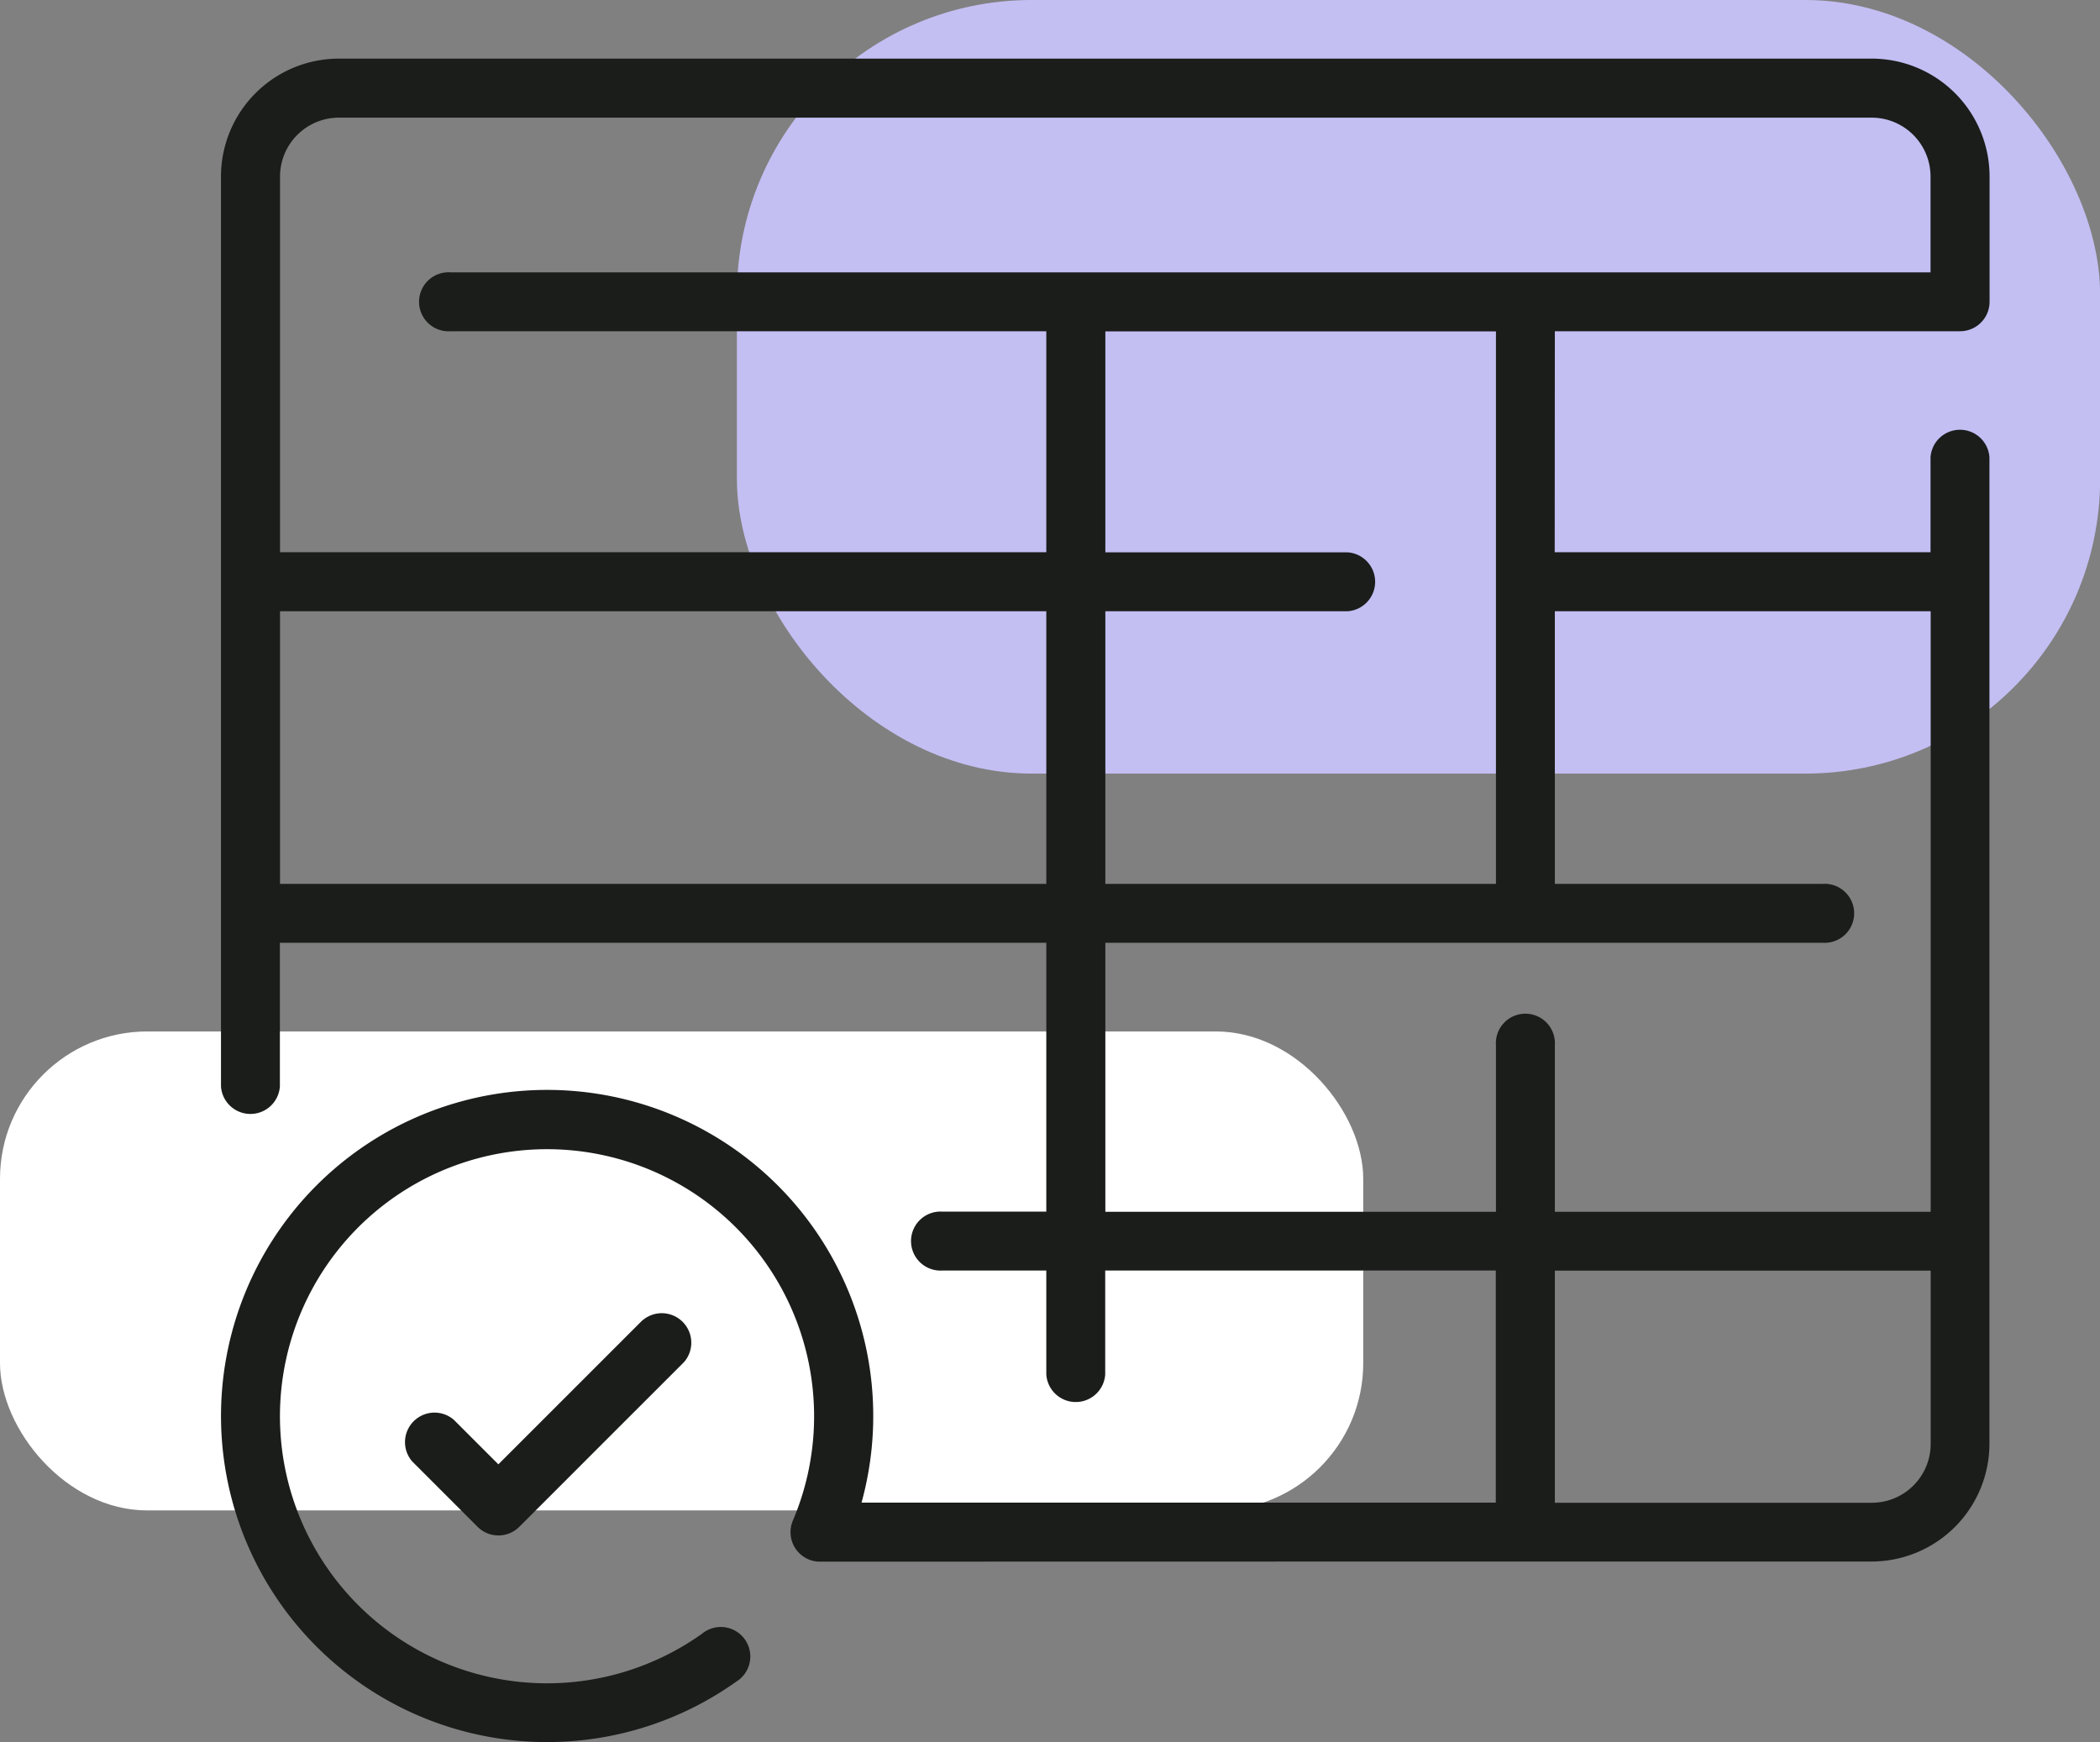
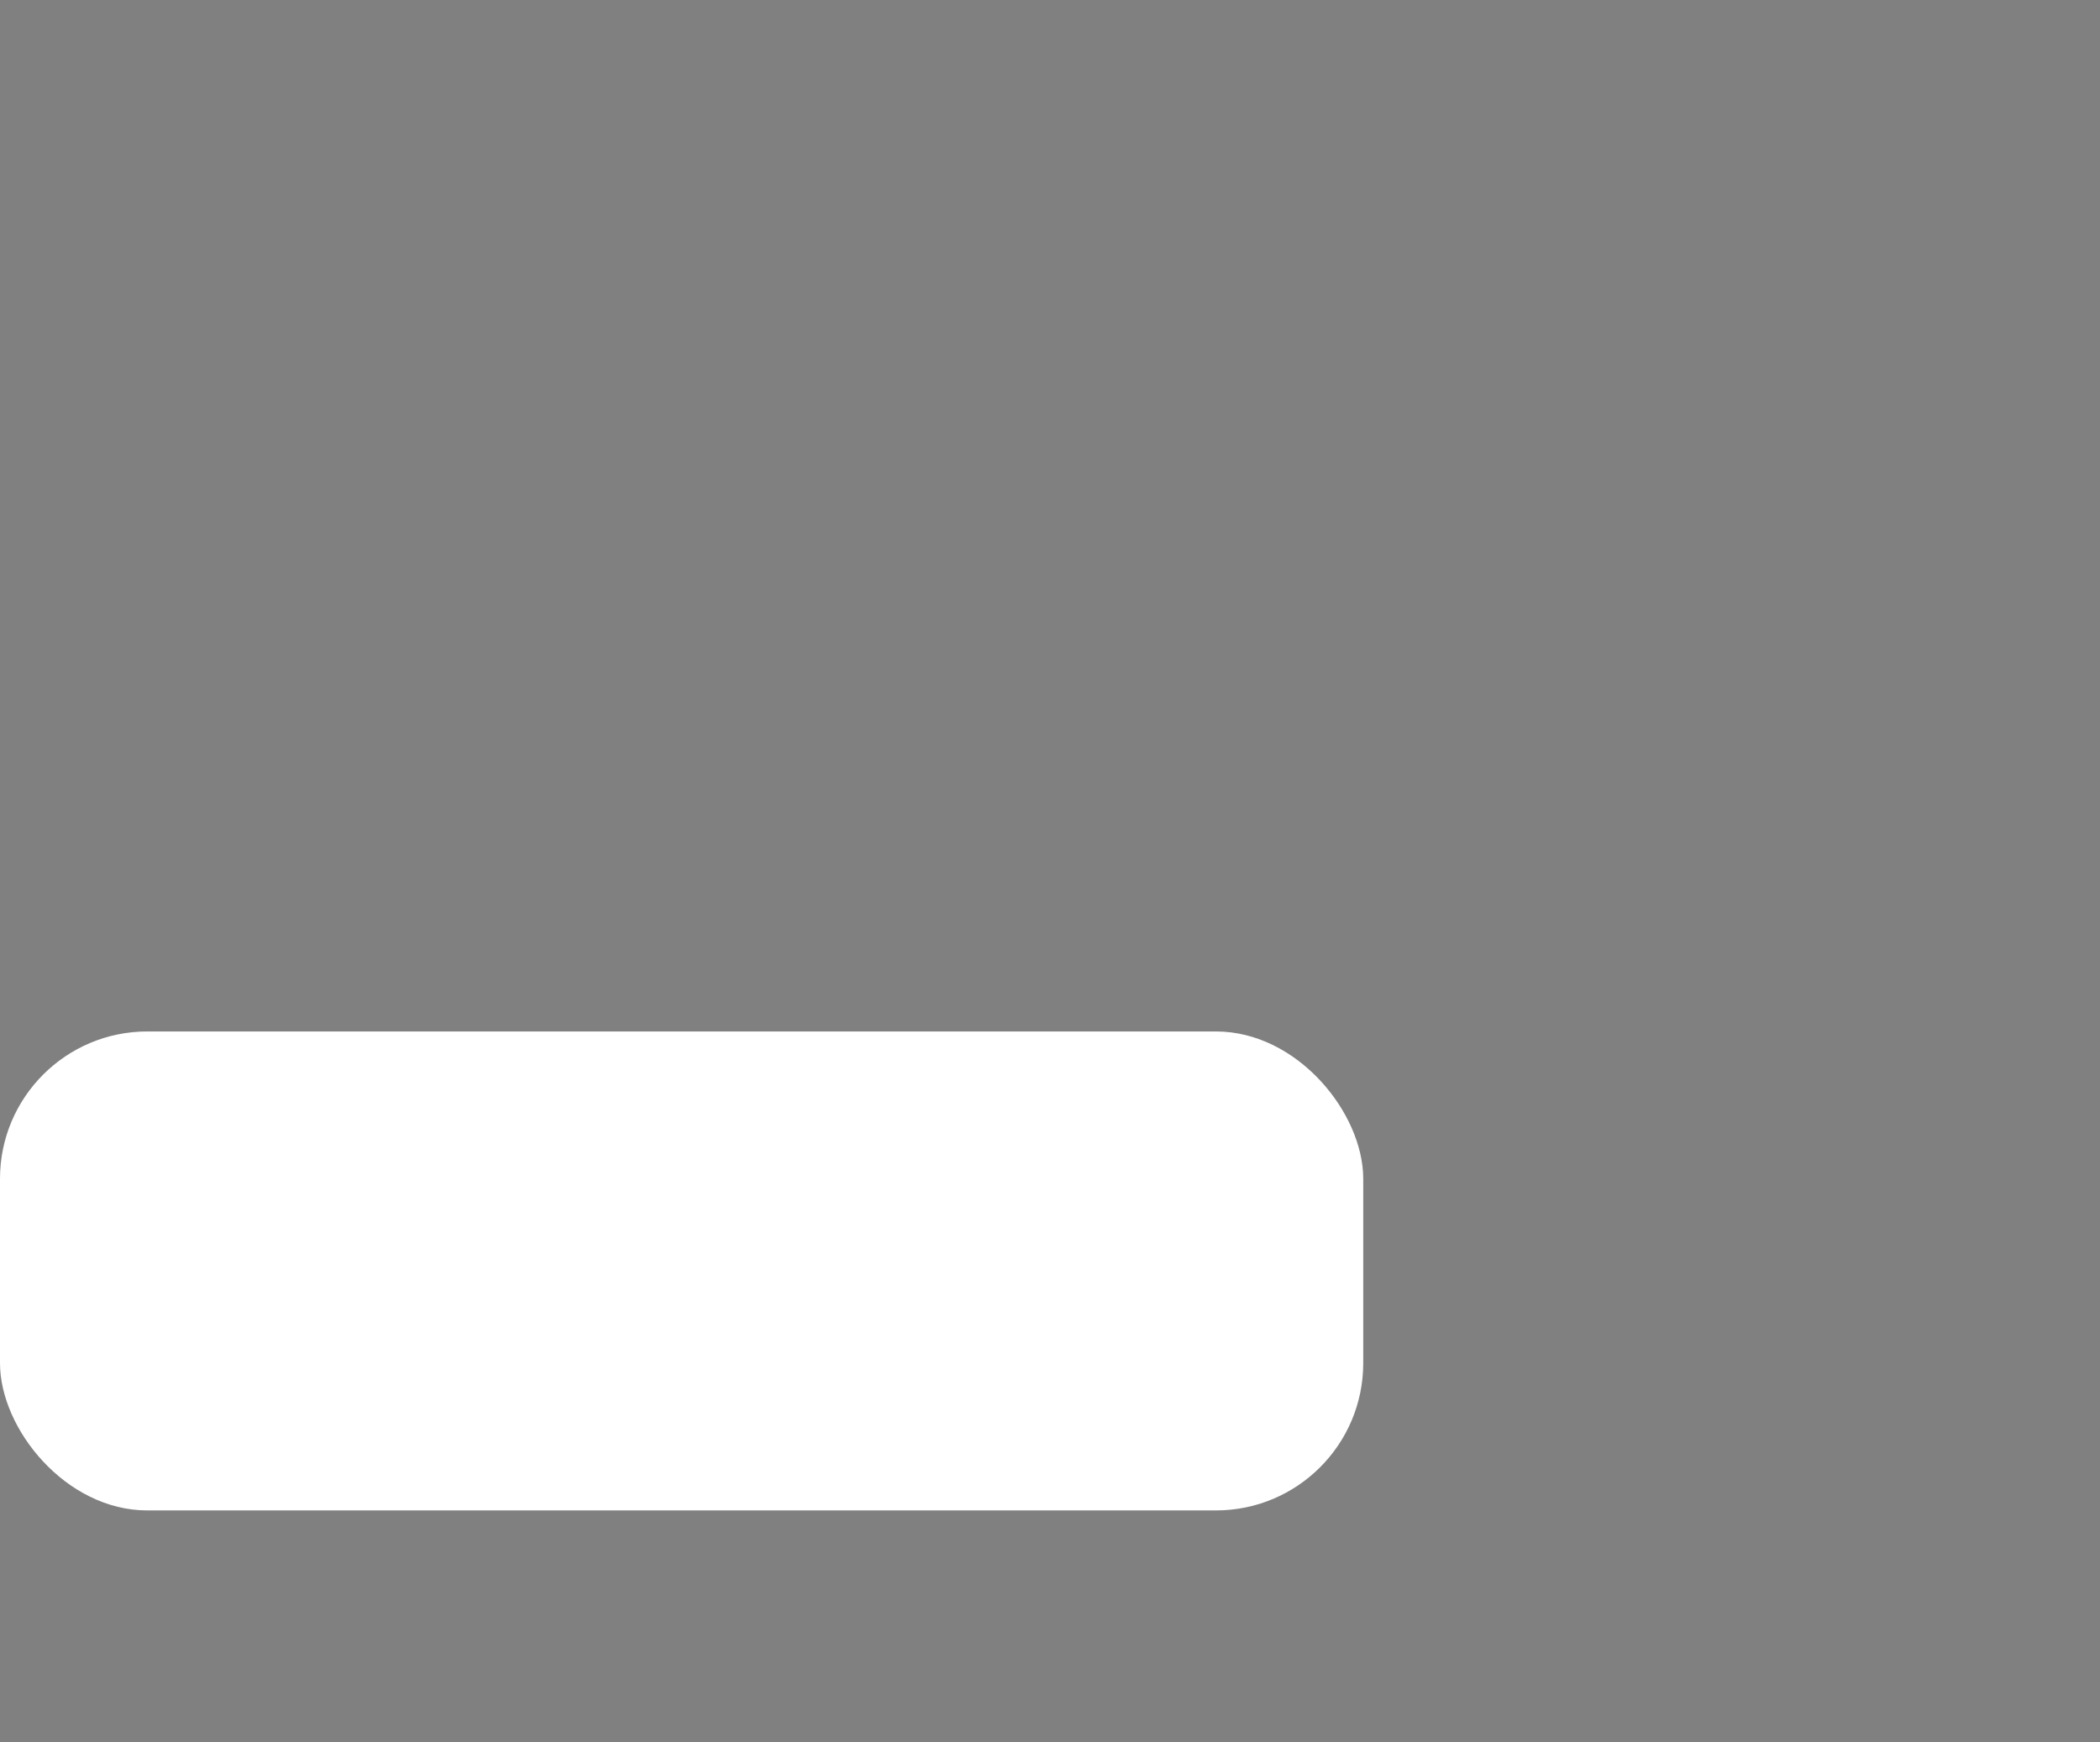
<svg xmlns="http://www.w3.org/2000/svg" width="15.081mm" height="12.513mm" viewBox="0 0 15.081 12.513" version="1.1" id="svg1">
  <rect x="0" y="0" width="15.081" height="12.513" fill="#808080" stroke="none" />
  <defs id="defs1" />
  <g id="layer1" transform="translate(-89.958,-59.002)">
-     <rect id="Rectangle_28-2" data-name="Rectangle 28" width="9.79" height="5.556" rx="2.117" fill="#c3bff3" x="95.25" y="59.002" style="stroke-width:0.265" />
    <rect id="Rectangle_29-2" data-name="Rectangle 29" width="9.79" height="3.44" rx="1.058" fill="#ffffff" x="89.958" y="66.41" style="stroke-width:0.265" />
-     <path id="Path_64" data-name="Path 64" d="m 101.124,61.381 h 2.91 a 0.212,0.212 0 0 0 0.212,-0.212 V 60.27 A 0.847,0.847 0 0 0 103.399,59.423 H 92.392 a 0.847,0.847 0 0 0 -0.847,0.847 v 6.535 a 0.212,0.212 0 0 0 0.423,0 V 65.773 H 97.472 v 1.931 h -0.745 a 0.212,0.212 0 1 0 0,0.423 H 97.472 v 0.747 a 0.212,0.212 0 0 0 0.423,0 v -0.747 h 2.805 v 1.667 h -4.555 a 2.342,2.342 0 1 0 -0.9,1.286 0.212,0.212 0 1 0 -0.246,-0.344 1.918,1.918 0 1 1 0.653,-0.813 0.212,0.212 0 0 0 0.173,0.294 c 0.016,0.002 -0.321,0 7.573,0 a 0.847,0.847 0 0 0 0.847,-0.846 v -7.085 a 0.212,0.212 0 0 0 -0.423,0 v 0.682 h -2.699 z m -0.423,3.969 H 97.896 V 63.392 h 1.74 a 0.212,0.212 0 0 0 0,-0.423 h -1.74 v -1.587 h 2.805 z M 92.392,59.847 h 11.007 a 0.423,0.423 0 0 1 0.423,0.423 v 0.688 H 93.194 a 0.212,0.212 0 1 0 0,0.423 H 97.472 v 1.587 h -5.503 v -2.699 A 0.423,0.423 0 0 1 92.392,59.847 Z M 91.969,63.392 H 97.472 v 1.958 h -5.503 z m 11.43,6.403 h -2.275 v -1.667 h 2.699 v 1.244 a 0.423,0.423 0 0 1 -0.423,0.423 m 0.423,-6.403 v 4.313 h -2.699 v -1.196 a 0.212,0.212 0 1 0 -0.423,0 v 1.196 H 97.896 V 65.773 h 5.151 a 0.212,0.212 0 1 0 0,-0.423 h -1.923 V 63.392 Z" fill="#1a1d1a" style="stroke-width:0.265" />
-     <path id="Path_65" data-name="Path 65" d="m 94.571,68.485 -1.034,1.034 -0.32,-0.32 a 0.212,0.212 0 0 0 -0.299,0.299 l 0.47,0.47 a 0.212,0.212 0 0 0 0.299,0 l 1.184,-1.184 a 0.212,0.212 0 0 0 -0.299,-0.299" fill="#1a1d1a" style="stroke-width:0.265" />
  </g>
</svg>